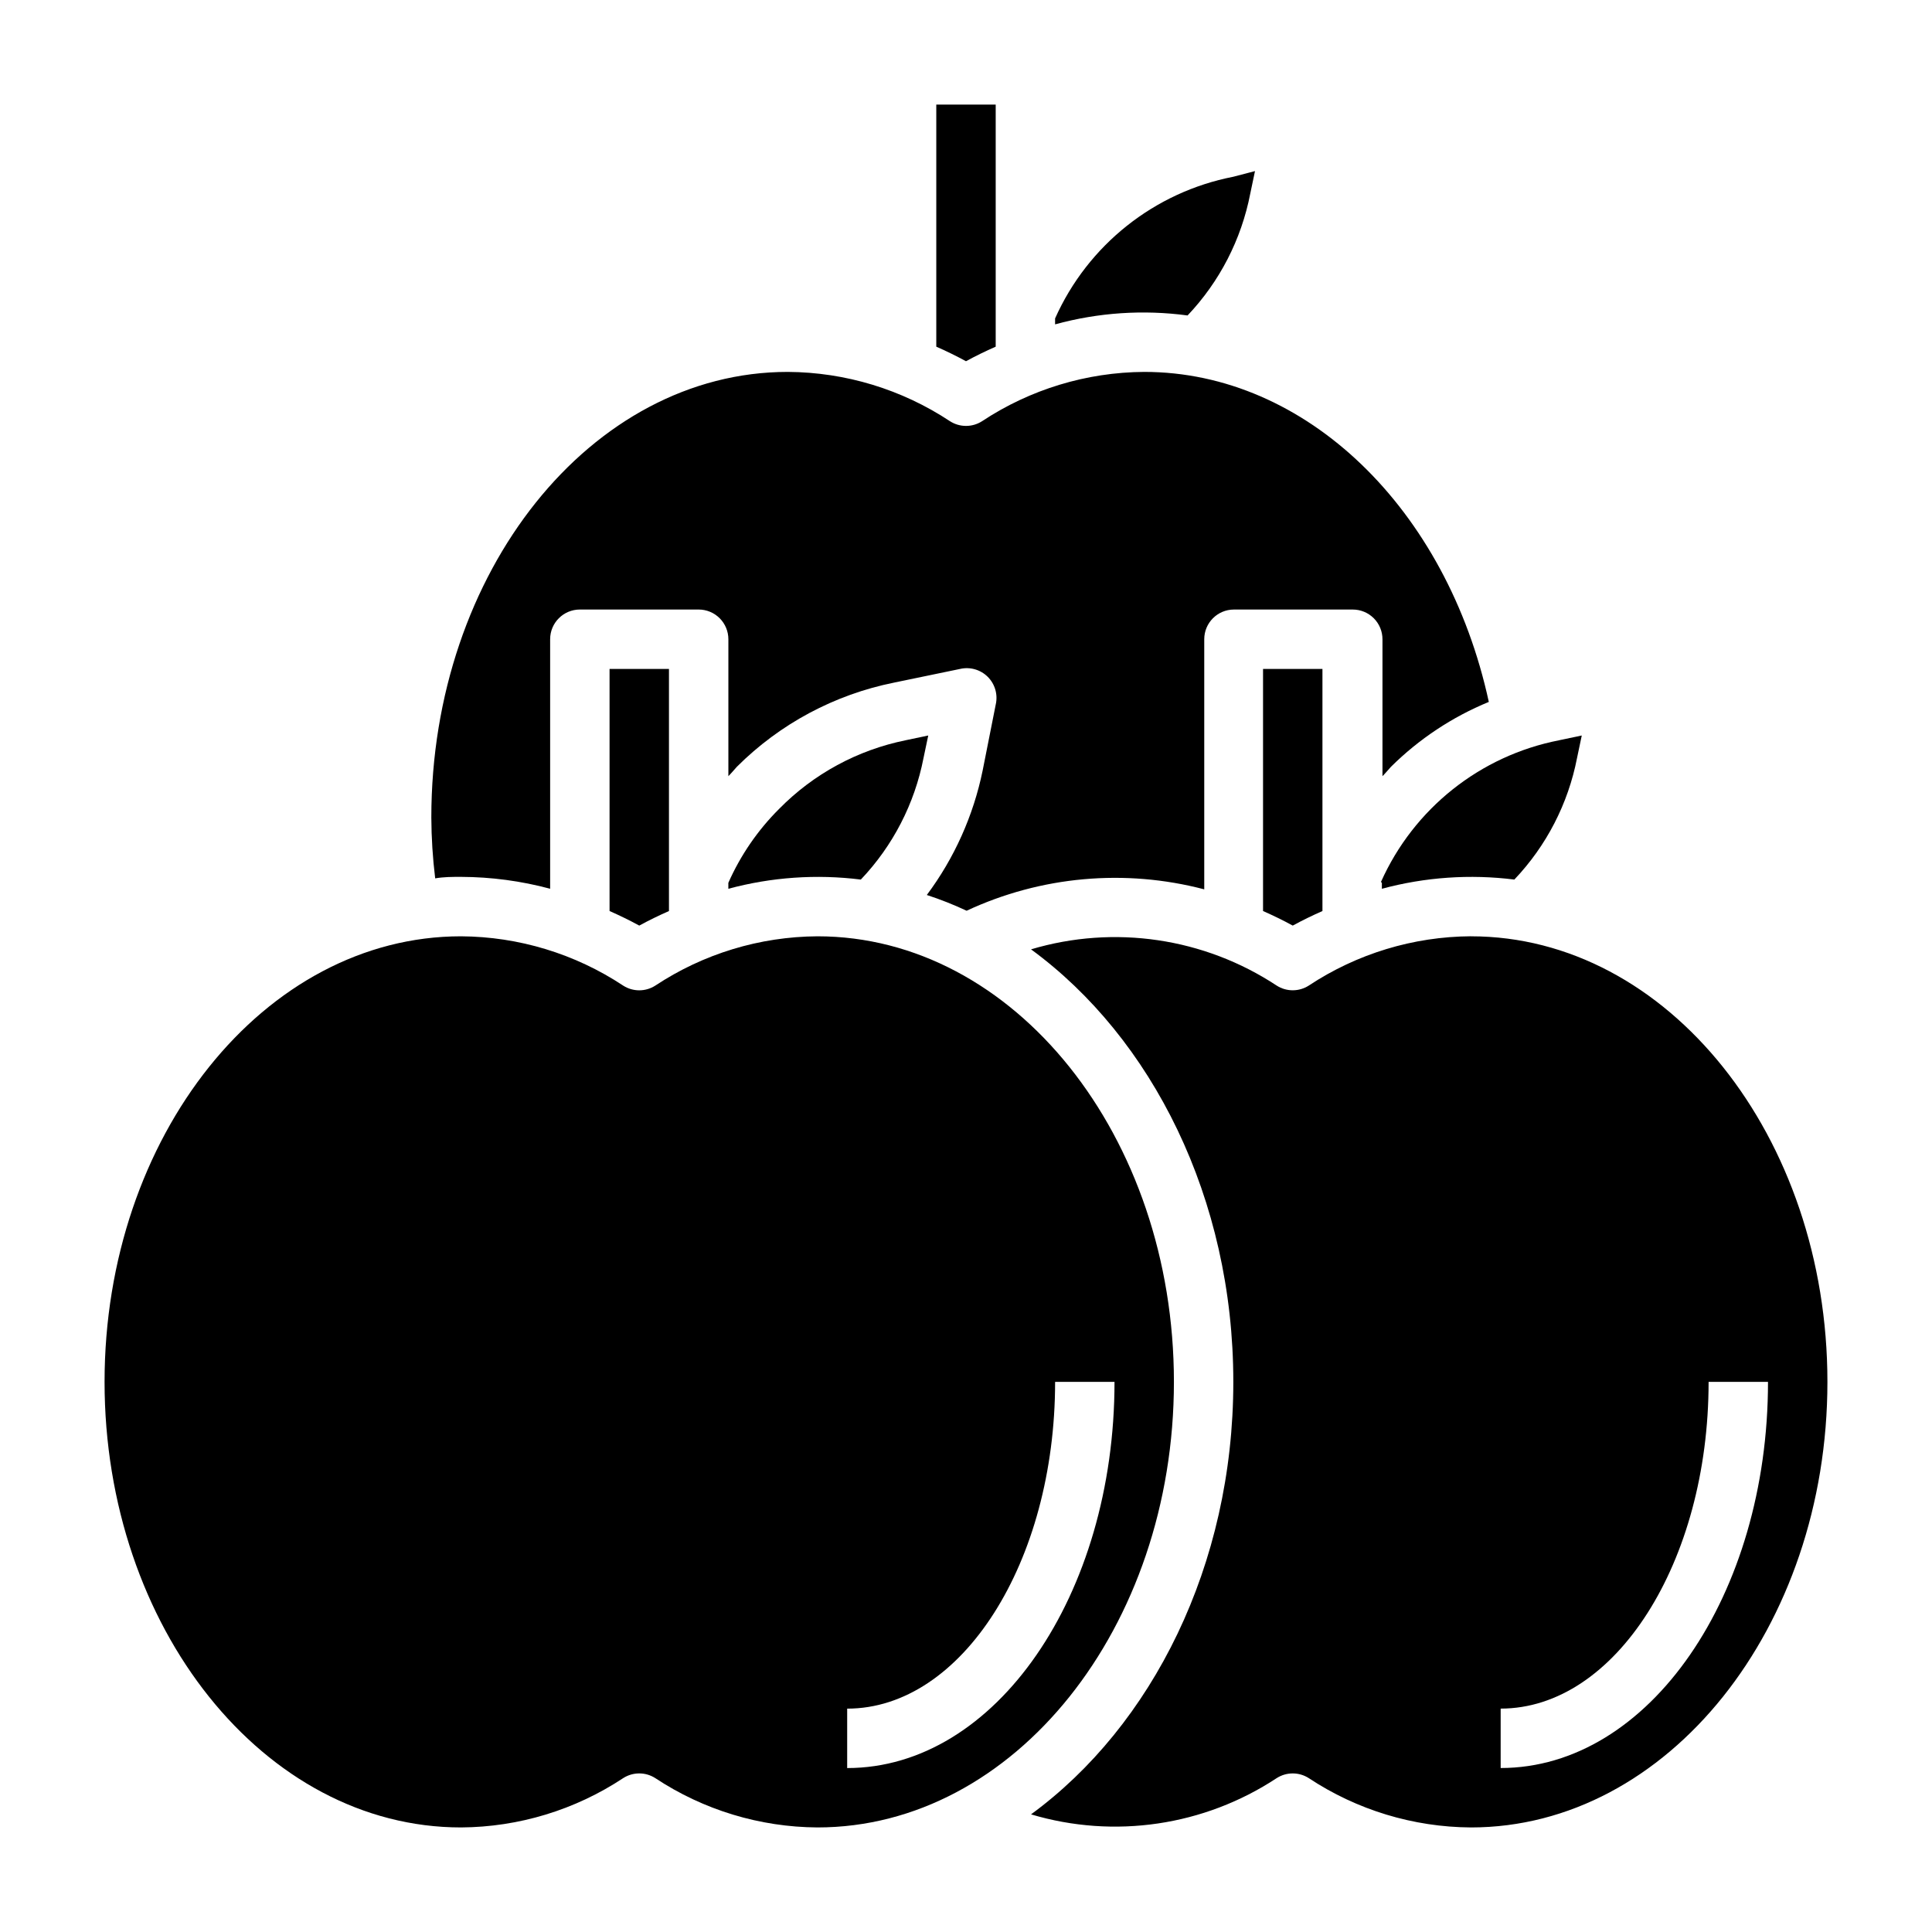
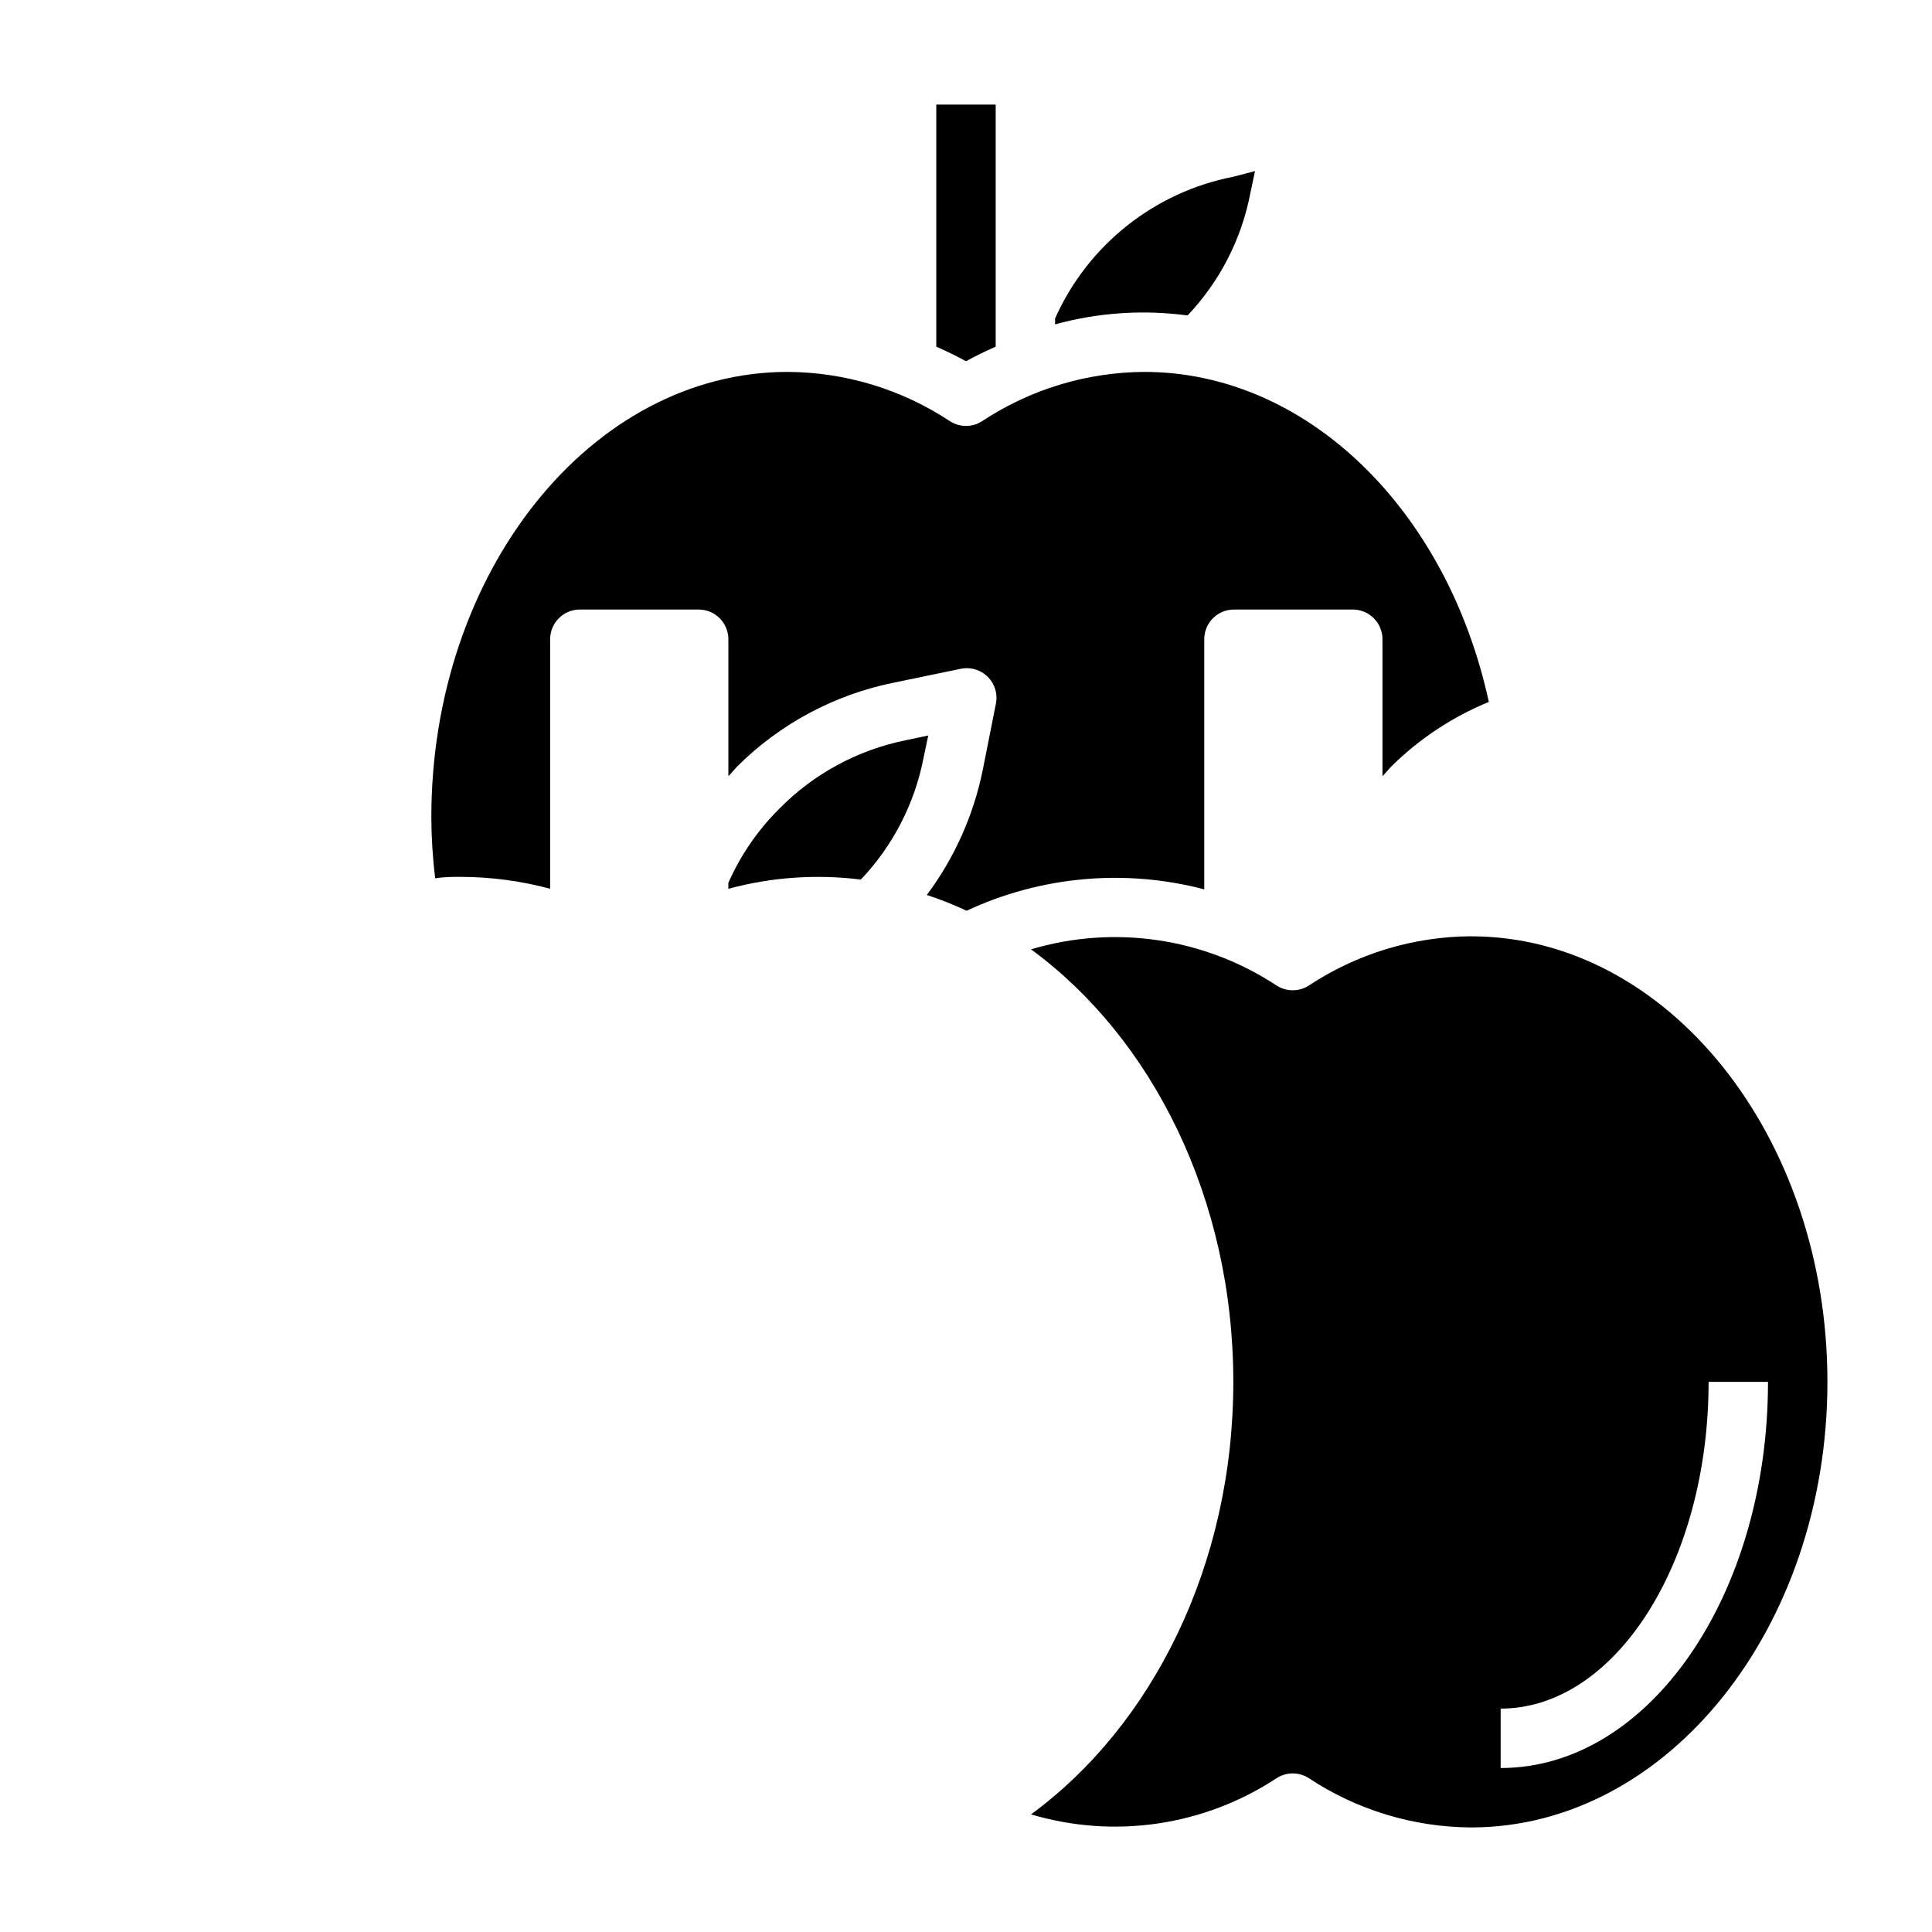
<svg xmlns="http://www.w3.org/2000/svg" fill="#000000" width="800px" height="800px" version="1.1" viewBox="144 144 512 512">
  <g>
    <path d="m407.87 235.87v-64.156h-15.746v64.156c2.676 1.18 5.273 2.441 7.871 3.856 2.602-1.414 5.199-2.676 7.875-3.856z" />
    <path d="m266.18 376.38c7.973 0.023 15.91 1.082 23.613 3.148v-66.125c0-4.348 3.527-7.871 7.875-7.871h31.488-0.004c2.09 0 4.094 0.828 5.566 2.305 1.477 1.477 2.309 3.481 2.309 5.566v36.289c0.789-0.789 1.496-1.652 2.281-2.519 11.387-11.363 25.871-19.109 41.645-22.277l17.477-3.621c2.644-0.613 5.422 0.184 7.344 2.102 1.918 1.922 2.715 4.699 2.102 7.348l-3.465 17.477v-0.004c-2.449 11.949-7.5 23.211-14.797 32.984 3.598 1.172 7.121 2.566 10.547 4.172 19.688-9.176 41.965-11.18 62.977-5.668v-66.281c0-4.348 3.523-7.871 7.871-7.871h31.488c2.086 0 4.09 0.828 5.566 2.305 1.477 1.477 2.305 3.481 2.305 5.566v36.289c0.789-0.789 1.496-1.652 2.281-2.519h0.004c7.426-7.356 16.227-13.188 25.898-17.16-11.102-51.168-48.414-87.457-91.316-87.457-15.293 0.09-30.227 4.629-42.98 13.066-2.59 1.664-5.91 1.664-8.504 0-12.754-8.438-27.688-12.977-42.98-13.066-52.113 0-94.465 52.98-94.465 118.08v-0.004c0.023 5.394 0.367 10.785 1.023 16.141 2.285-0.395 4.488-0.395 6.852-0.395z" />
-     <path d="m510.21 377.96v1.574c11.434-3.086 23.359-3.914 35.109-2.441 8.492-8.93 14.254-20.098 16.609-32.195l1.258-5.984-5.984 1.258 0.004 0.004c-20.922 4.074-38.547 18.086-47.234 37.547z" />
    <path d="m458.72 227.6c8.496-8.957 14.258-20.156 16.609-32.277l1.258-5.984-5.742 1.5c-20.922 4.074-38.547 18.086-47.234 37.547v1.574c11.426-3.137 23.367-3.941 35.109-2.359z" />
-     <path d="m486.59 389.29c2.598-1.418 5.195-2.676 7.871-3.856v-64.16h-15.742v64.156c2.676 1.184 5.273 2.441 7.871 3.859z" />
    <path d="m533.82 392.12c-15.293 0.09-30.23 4.629-42.984 13.07-2.59 1.66-5.91 1.66-8.5 0-19.215-12.668-43.047-16.184-65.102-9.605 32.039 23.457 53.609 65.969 53.609 114.62 0 48.648-21.57 91.156-53.609 114.62 22.055 6.578 45.887 3.062 65.102-9.605 2.59-1.66 5.91-1.66 8.5 0 12.754 8.438 27.691 12.98 42.984 13.07 52.113 0 94.465-52.98 94.465-118.08 0-65.102-42.352-118.08-94.465-118.08zm7.871 220.42v-15.742c30.387 0 55.105-38.809 55.105-86.594h15.742c0 56.441-31.488 102.34-70.848 102.34z" />
-     <path d="m455.1 510.21c0-65.102-42.352-118.08-94.465-118.08-15.289 0.09-30.227 4.629-42.98 13.07-2.59 1.66-5.91 1.66-8.5 0-12.754-8.441-27.691-12.98-42.98-13.07-52.113 0-94.465 52.98-94.465 118.08 0 65.102 42.352 118.08 94.465 118.08 15.289-0.09 30.227-4.633 42.98-13.07 2.59-1.66 5.91-1.66 8.5 0 12.754 8.438 27.691 12.98 42.98 13.07 52.113 0 94.465-52.98 94.465-118.08zm-86.59 102.34v-15.742c30.387 0 55.105-38.809 55.105-86.594h15.742c0 56.441-31.488 102.34-70.848 102.34z" />
-     <path d="m313.41 389.29c2.598-1.418 5.195-2.676 7.871-3.856v-64.16h-15.742v64.156c2.676 1.184 5.273 2.441 7.871 3.859z" />
    <path d="m350.48 358.36c-5.664 5.644-10.23 12.289-13.461 19.602v1.574c11.434-3.086 23.359-3.914 35.109-2.441 8.492-8.93 14.254-20.098 16.609-32.195l1.258-5.984-5.984 1.258 0.004 0.004c-12.746 2.578-24.426 8.91-33.535 18.184z" />
  </g>
</svg>